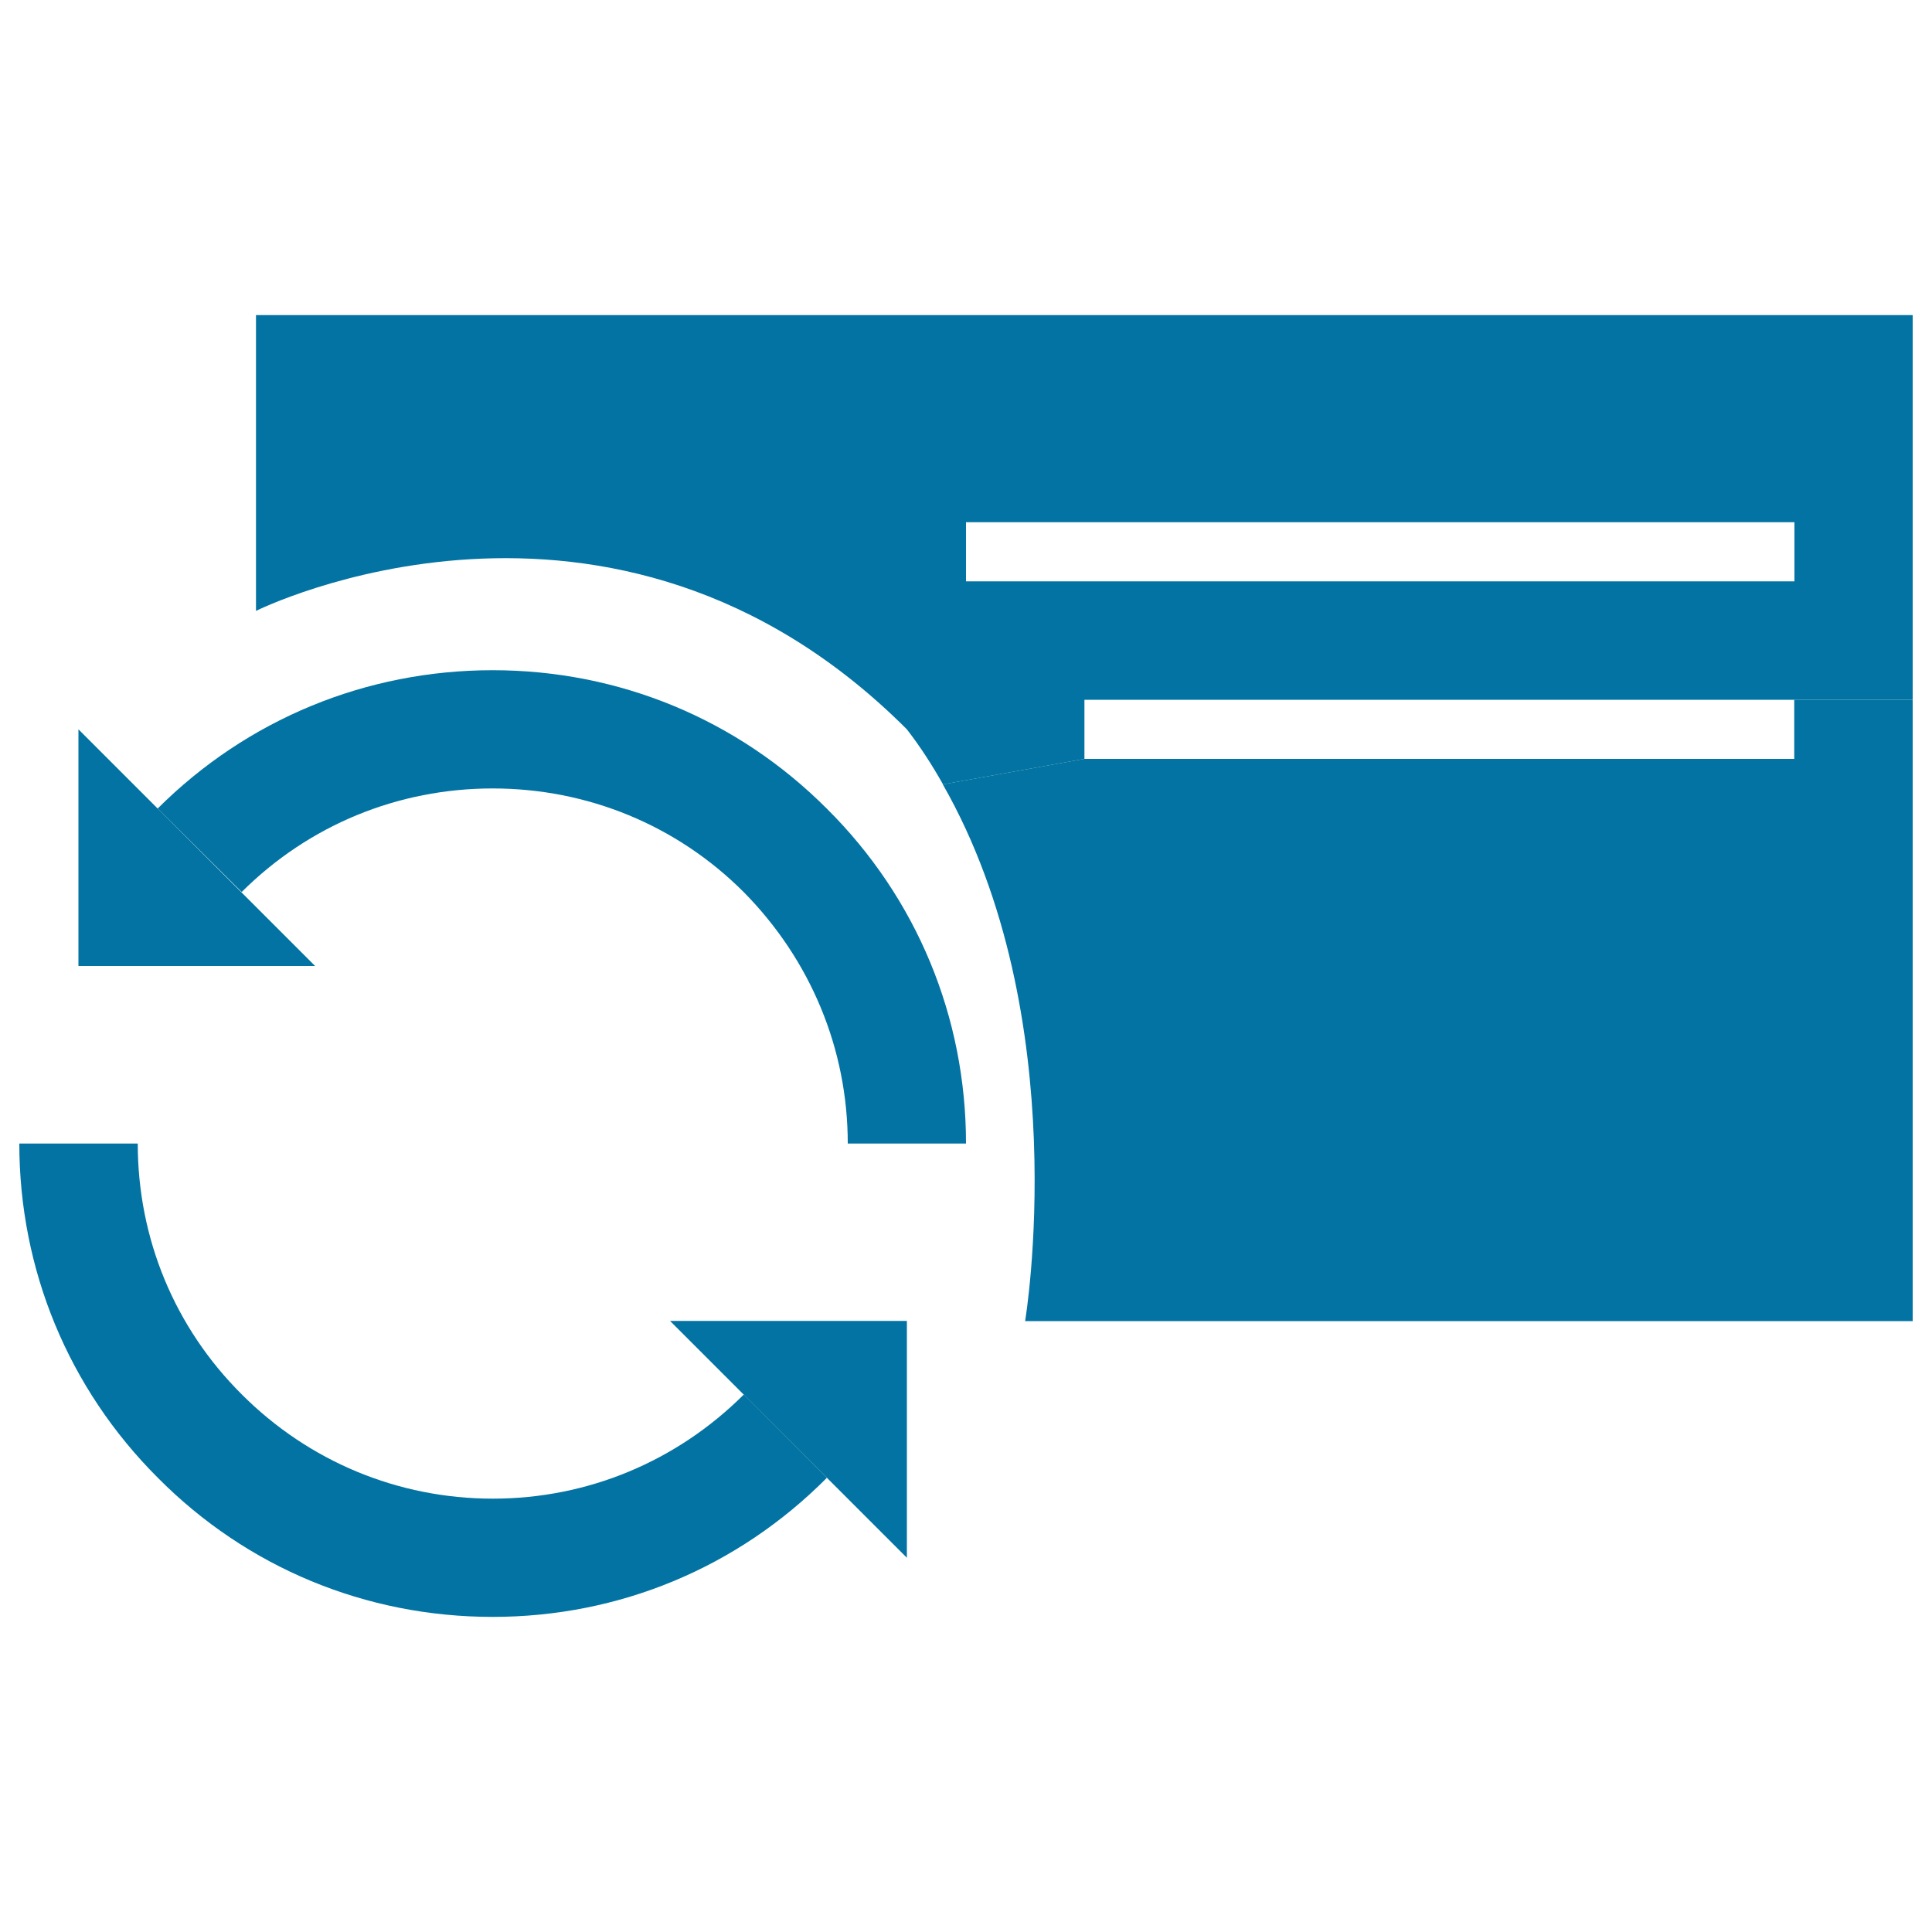
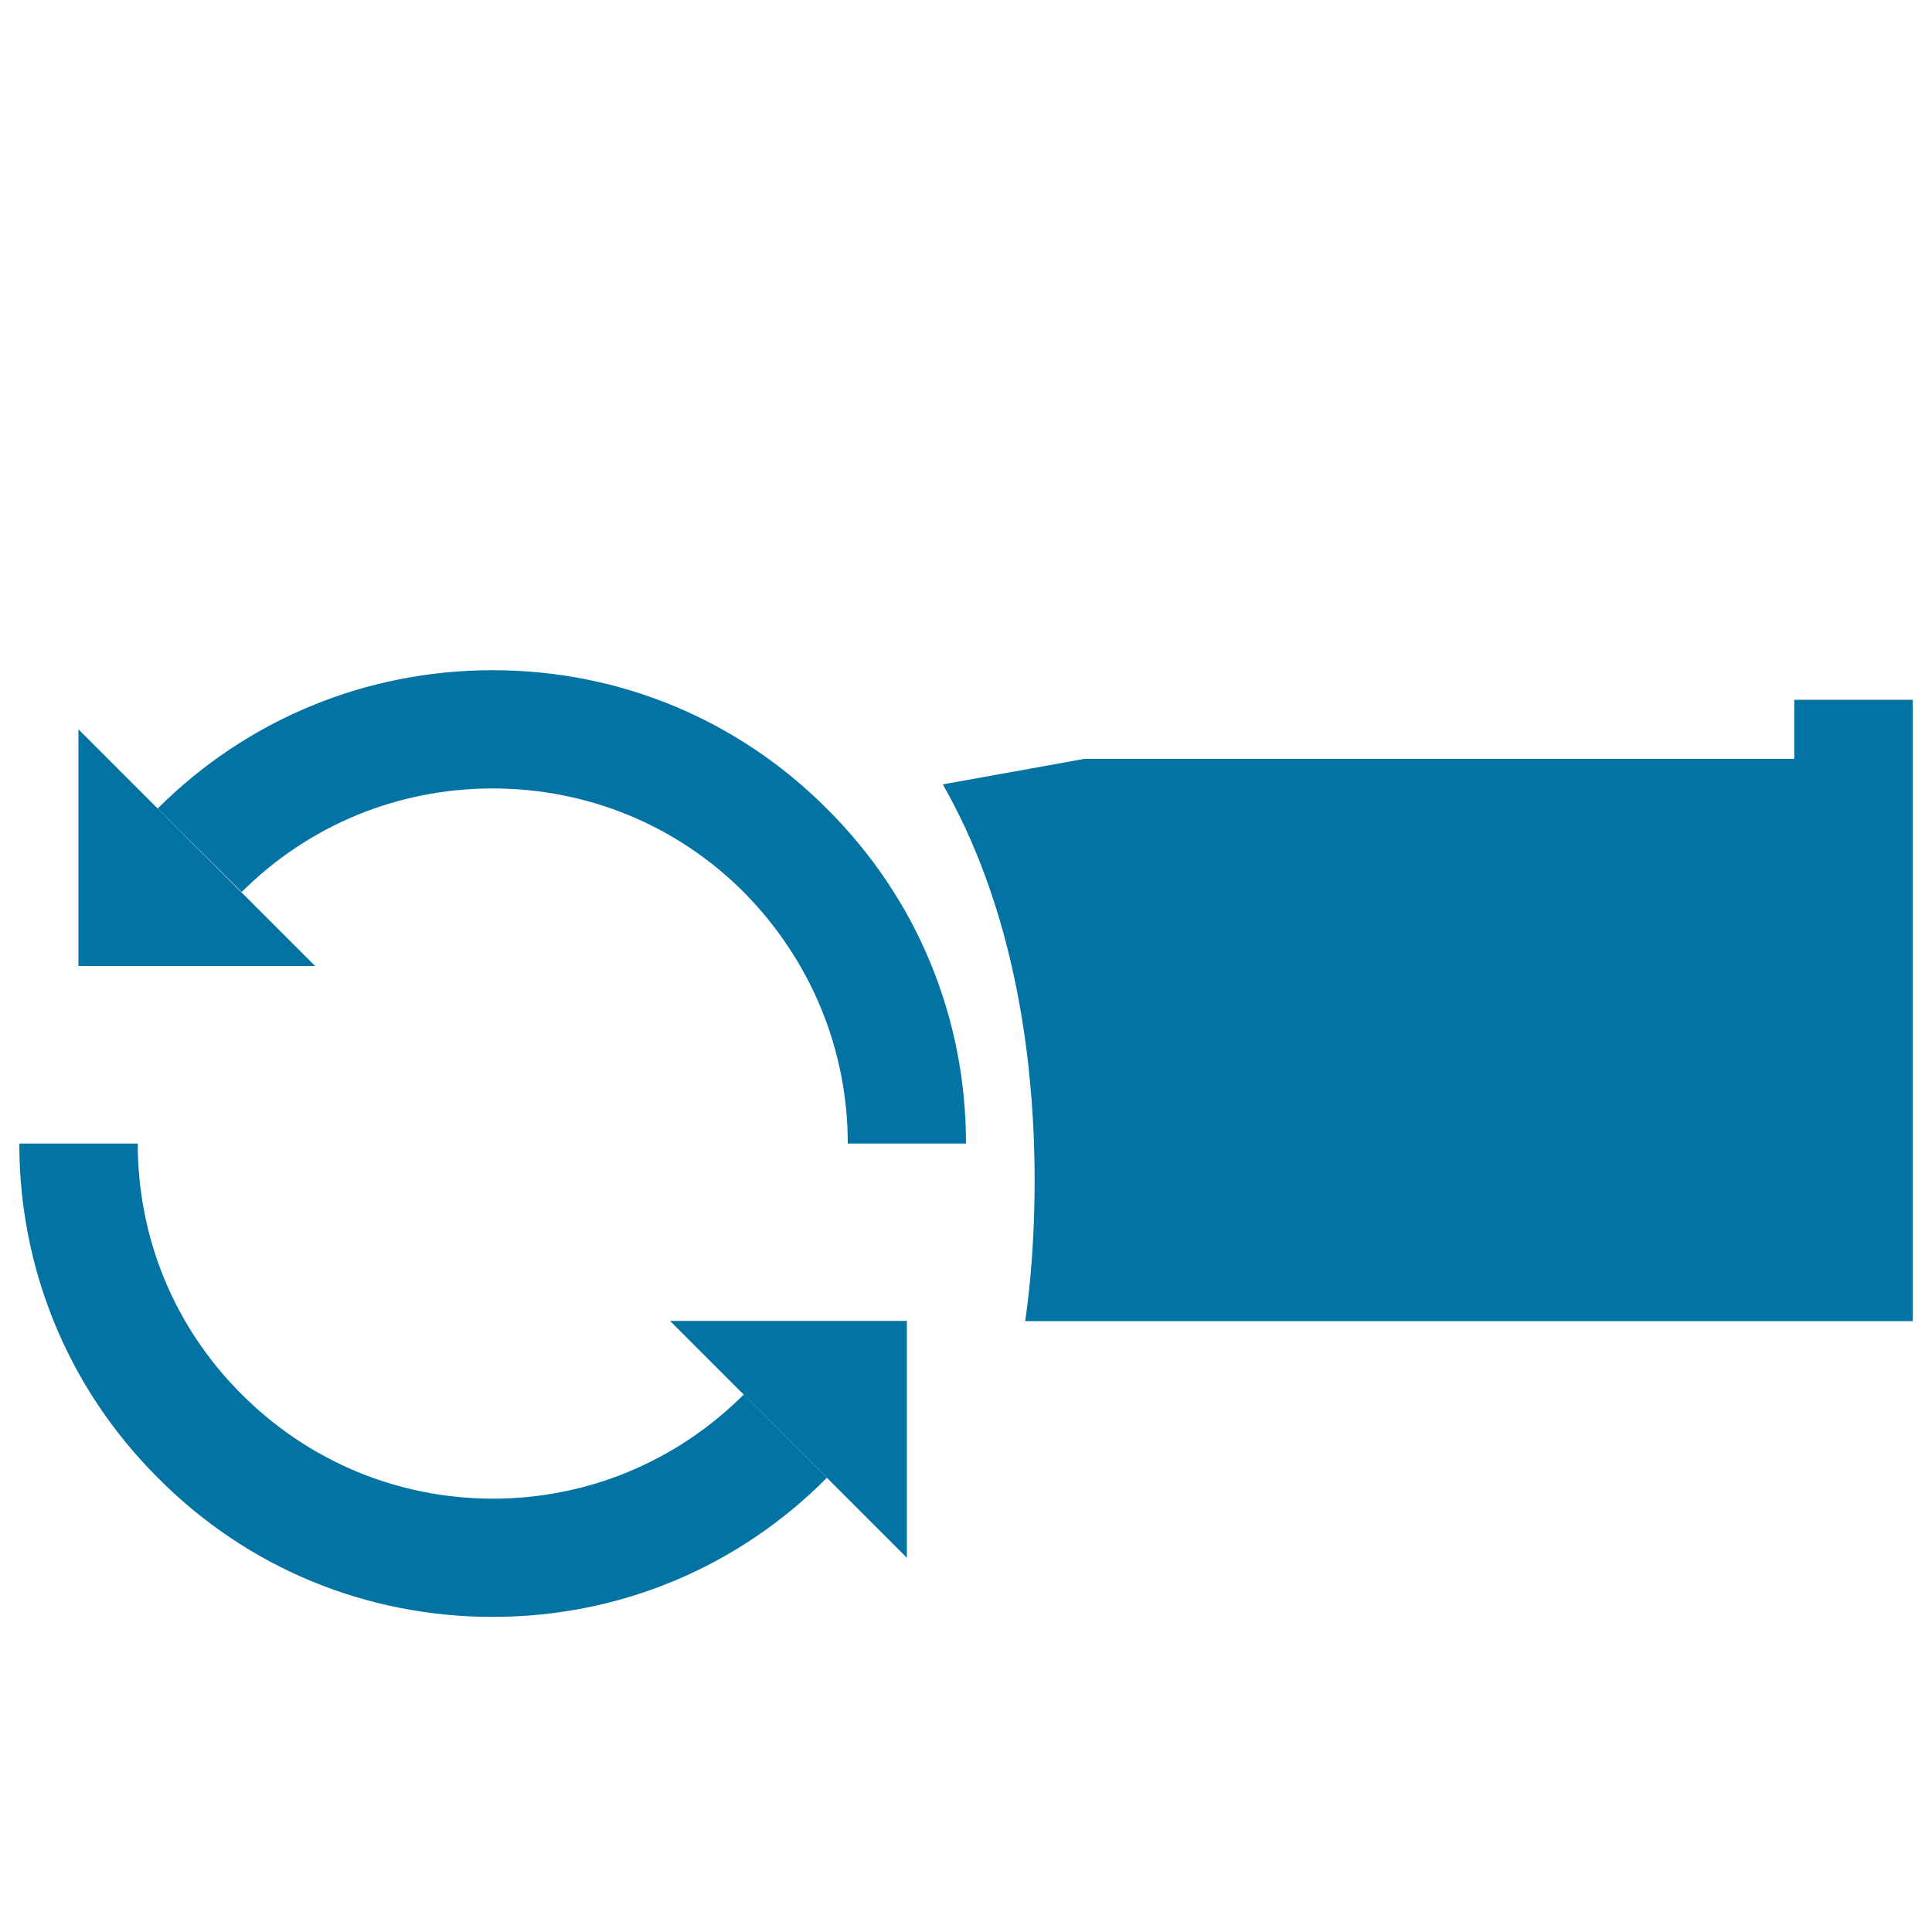
<svg xmlns="http://www.w3.org/2000/svg" viewBox="0 0 1000 1000" style="fill:#0273a2">
  <title>Leave SVG icon</title>
  <path d="M990,362.2v321.6H530.6c0,0,26.3-157.1-42.6-277.8l73.2-13.2h367.5v-30.6L990,362.2L990,362.2z" />
-   <path d="M928.8,300.9v-30.6l-428.8,0v30.6L928.8,300.9z M561.3,392.8L488.1,406c-5.5-9.8-11.6-19.3-18.7-28.5c-153.1-153.1-336.9-61.3-336.9-61.3V163.1H990v199.1h-61.3H561.3V392.8z" />
  <path d="M469.4,683.8v122.5L428,764.9l-43.2-43.2l-38-38H469.4z" />
  <path d="M255,346.9c65.5,0,126.8,25.4,173,71.7c46.5,46.2,72,107.8,72,173.3h-61.2c0-49-19.3-95.2-53.9-130.2c-34.6-34.6-80.8-53.6-129.9-53.6s-95.2,19-129.9,53.6l-43.5-43.2C127.9,372.3,189.5,346.9,255,346.9z" />
  <path d="M428,764.9c-46.2,46.5-107.5,72-173,72s-127.1-25.4-173.3-72C35.4,718.7,10,657.1,10,591.9h61.3c0,49,19,95.2,53.9,129.9c34.6,34.6,80.8,53.9,129.9,53.9s95.2-19.3,129.9-53.9L428,764.9z" />
  <path d="M163.1,500H40.6V377.5l41,41L163.1,500z" />
</svg>